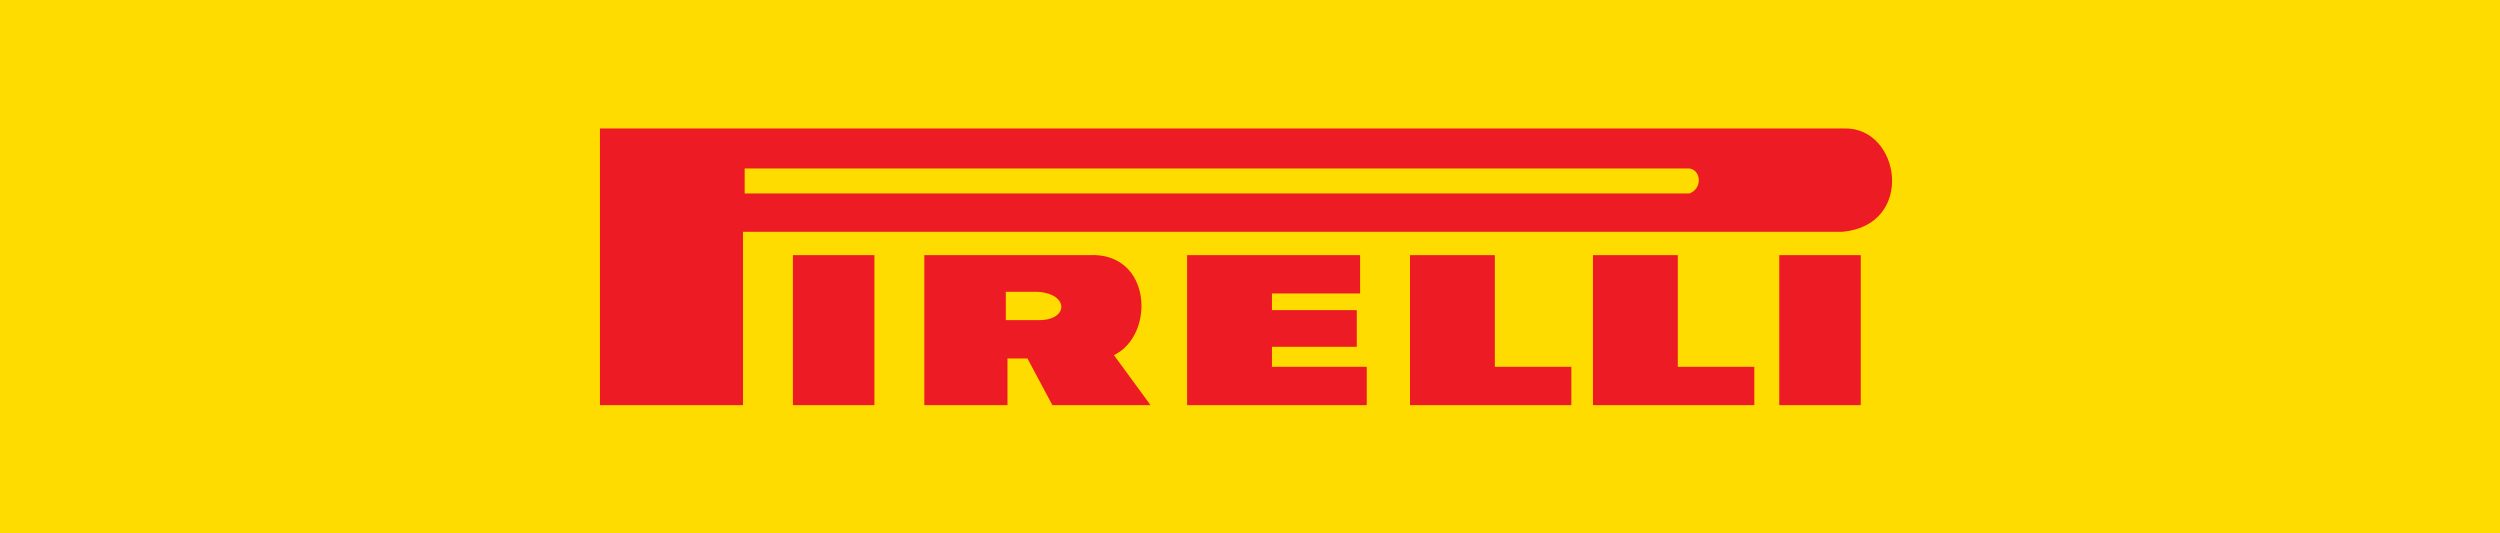
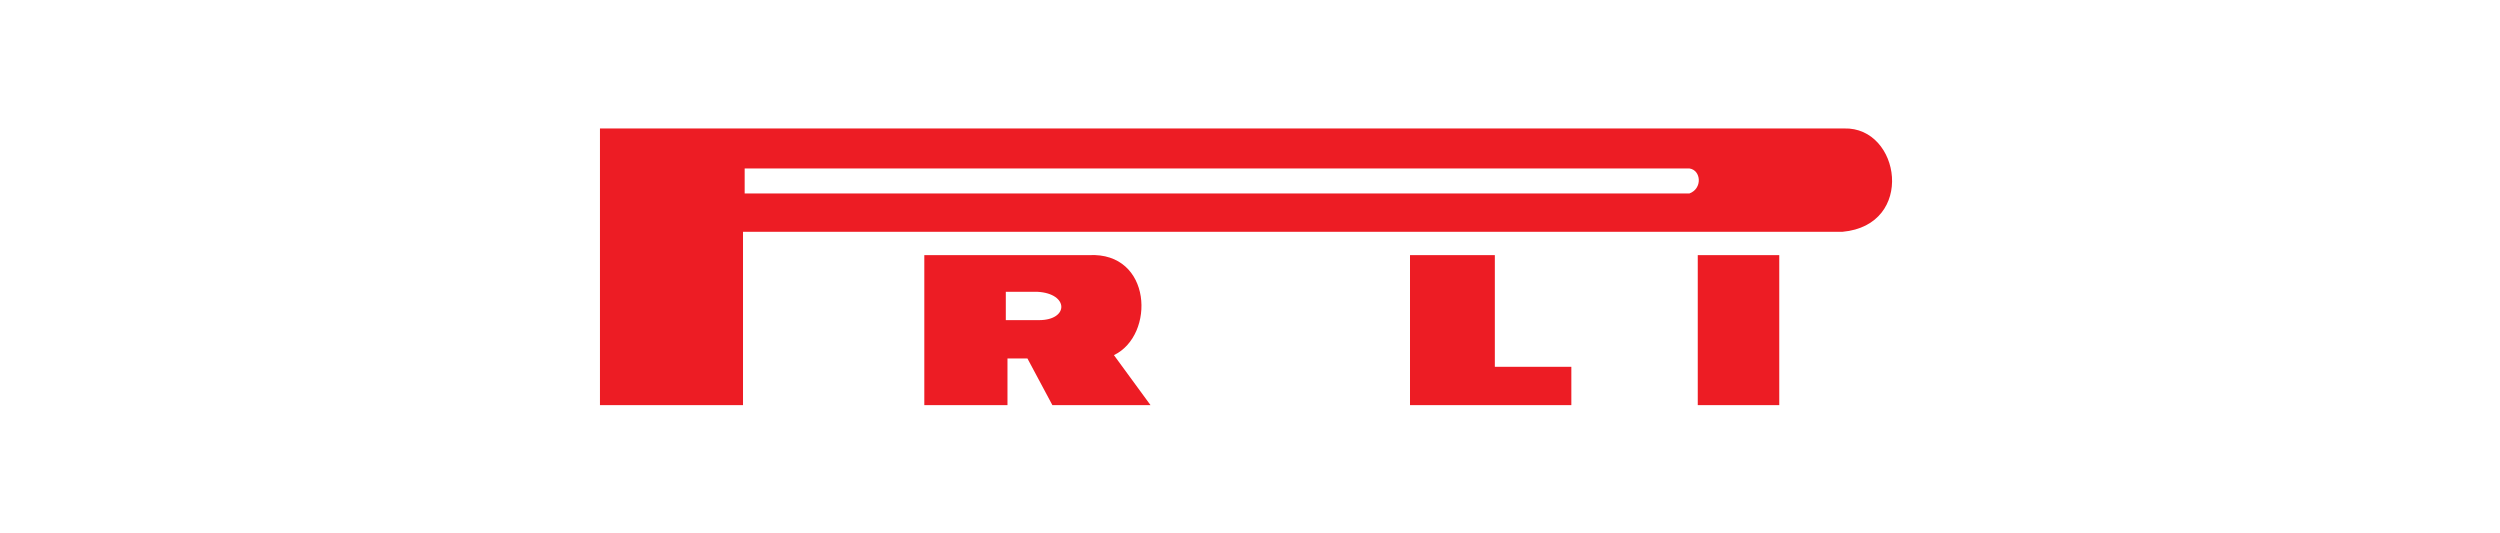
<svg xmlns="http://www.w3.org/2000/svg" version="1.1" x="0px" y="0px" viewBox="0 0 150 32" style="enable-background:new 0 0 150 32;" xml:space="preserve">
  <style type="text/css">
	.st0{display:none;}
	.st1{display:inline;fill:#2E3192;}
	.st2{fill:#FEDC00;}
	.st3{fill:#ED1C24;}
	.st4{display:none;fill-rule:evenodd;clip-rule:evenodd;fill:#FFFFFF;}
	.st5{display:inline;fill:#FFFFFF;}
	.st6{display:inline;fill-rule:evenodd;clip-rule:evenodd;fill:#FFFFFF;}
</style>
  <g id="Layer_2" class="st0">
-     <rect class="st1" width="150" height="32" />
-   </g>
+     </g>
  <g id="Layer_3">
-     <rect class="st2" width="150" height="32" />
-   </g>
+     </g>
  <g id="Layer_1">
    <g id="layer1" transform="translate(23.829,-499.492)">
      <g id="g6318" transform="matrix(0.998,0,0,1,552.885,780)">
        <path class="st3" d="M-467-272.8c-0.2,0-74.8,0-74.8,0v16.6h8.6v-10.4h66.1C-462.7-267-463.6-272.9-467-272.8z M-476.3-268.9     h-56.8v-1.5c0,0,56.7,0,56.8,0C-475.6-270.3-475.5-269.2-476.3-268.9z" />
-         <path id="path3512" class="st3" d="M-530.2-256.2h4.9v-9h-4.9V-256.2z" />
        <path class="st3" d="M-510.9-259.2c2.5-1.2,2.3-6.2-1.5-6c-0.3,0-9.9,0-9.9,0v9h5v-2.8h1.2l1.5,2.8h5.9L-510.9-259.2z      M-515.4-261.3c-0.2,0-2,0-2,0v-1.7h1.9C-513.6-262.9-513.6-261.3-515.4-261.3z" />
-         <path id="path3516" class="st3" d="M-506.5-265.2v9h10.8v-2.3h-5.7v-1.2h5.1v-2.2h-5.1v-1h5.3v-2.3H-506.5" />
        <path id="path3518" class="st3" d="M-493.1-265.2v9h9.7v-2.3h-4.6v-6.7H-493.1" />
-         <path id="path3520" class="st3" d="M-482.1-265.2v9h9.7v-2.3h-4.6v-6.7H-482.1" />
-         <path id="path3522" class="st3" d="M-470.9-256.2h4.9v-9h-4.9V-256.2z" />
+         <path id="path3522" class="st3" d="M-470.9-256.2v-9h-4.9V-256.2z" />
      </g>
    </g>
    <path class="st4" d="M23.3,10.8h5.1l2.9,6.2l3.2-6.2h4.6V21h-3.2v-6.2l-3.2,6.4h-3.1l-2.9-6.4v6.4h-3.5L23.3,10.8L23.3,10.8z    M123.8,17l2.8,4.2h-4l-2.8-3.7h-2.4v3.7h-3.5V10.8h9.7c1.6,0,3.1,1.3,3.1,3.1C126.5,15.6,125.4,16.9,123.8,17   C123.8,17,123.6,17,123.8,17z M117.4,13.3h4.9l0.3,0.2l0.3,0.3L123,14v0.3v0.3l-0.3,0.4l-0.3,0.2h-5.1   C117.4,15.2,117.4,13.3,117.4,13.3z M100.9,10.8h11v2.4h-7.3v1.7h6.5V17h-6.6v1.9h7.7v2.2h-11.3V10.8z M90.5,10.8H94v7.9h6.4V21   h-9.9V10.8z M77.6,10.8h11v2.4H81v1.5h6.6v2.2H81v1.9h7.4v2.4h-11L77.6,10.8L77.6,10.8z M64.4,10.8H76v2.4l-6.4,5.5h6.5V21H63.9   v-1.9l6.8-5.9h-6.4V10.8z M52.7,10.8h11.2V13h-4v8h-3.3v-7.9h-3.8L52.7,10.8L52.7,10.8z M40.9,10.8h10.8V13h-7.2v1.7h6.4v2.2h-6.5   v1.9h7.2v2.4H40.9V10.8z" />
    <g class="st0">
      <path class="st5" d="M121.6,16c0-2.3,0.9-4.4,2.4-6c1.5-1.5,3.5-2.4,5.8-2.4c2.2,0,4.3,0.9,5.8,2.4c1.5,1.5,2.4,3.6,2.4,6    c0,2.3-0.9,4.4-2.4,6c-1.5,1.5-3.5,2.4-5.8,2.4c-2.2,0-4.3-0.9-5.8-2.4C122.7,20.4,121.6,18.3,121.6,16z M121.9,16    c0,2.3,0.9,4.2,2.4,5.7c1.5,1.5,3.4,2.4,5.6,2.4c2.2,0,4.1-0.9,5.6-2.4c1.5-1.5,2.4-3.5,2.4-5.7c0-2.3-0.9-4.2-2.4-5.7    c-1.5-1.5-3.4-2.4-5.6-2.4c-2.2,0-4.1,0.9-5.6,2.4C122.8,11.8,121.9,13.7,121.9,16z" />
      <path class="st6" d="M125.2,13.1l0.3-0.3l0.1-0.2l0.1-0.2h0.1h0.1h0.1h0.1h0.1h0.1h0.1h0.1h0.1l0.1-0.2h0.1h0.1l-0.1-0.3h0.1h0.1    v-0.2l0.1-0.2l0.1-0.2l0.1-0.2l0.1-0.2l0.1-0.2l0.1-0.2l0.1-0.2l0.1-0.2l0.1-0.2l0.1-0.2l0.1-0.2l0.1-0.2v0.5l0.1-0.2h0.1h0.1h0.1    h0.1h0.1l0.1,0.2h-0.1v0.2v0.2V11v0.2v0.2v0.2v0.2v0.2v0.2v0.2v0.2v0.2v0.2v0.2v0.2V13v0.2v0.2v0.3v0.2v0.2V14l-0.1,0.3l-0.1,0.2    l-0.1,0.3v0.3l-0.1,0.2v0.2v0.2l-0.1,0.2v0.2l-0.1,0.2c0,0,0,0-0.1,0c0,0,0,0-0.1,0H129h-0.1h-0.1h-0.1l-0.1-0.2l-0.1-0.2    l-0.1-0.2l-0.1-0.2l-0.1-0.2l0.3-0.2l-0.1-0.2l-0.1-0.2v-0.2v-0.2v-0.2v-0.2v0.2v0.2v0.2v0.2v0.2v0.2v0.2v0.2v0.2l0.1,0.2l0.1,0.2    l0.1,0.2h0.1h0.1h0.1h0.1h0.1h0.1h0.1h0.1h0.1l0.1-0.2v-0.2v-0.2l0.1-0.2v-0.2v-0.2h0.1l0.1-0.2v-0.2v-0.2v-0.2v-0.2v-0.2V14v-0.2    v-0.2v-0.2v-0.2v-0.2v-0.2V13h0.1h0.1h0.3h0.3h0.3h0.3h0.3h0.3h0.3h0.1h0.1l0.3,0.2l0.1,0.2l0.9,0.3l0.3,0.2h0.1l0.1,0.2V14    l0.1,0.2l0.1,0.2l0.1,0.2c0,0,0,0,0,0.2c0,0,0,0,0,0.2v0.2v0.2v0.2l0.1,0.2l0.1,0.2l0.1,0.2l0.1,0.2c0,0,0,0,0,0.2c0,0,0,0,0,0.2    v0.2v0.2v0.2v0.2v0.2v0.2v0.2v0.2v0.2v-0.2v-0.2v-0.2v-0.2v-0.2v-0.2v-0.2v-0.2v-0.2v0.2v0.2v0.2v0.2v0.2v0.3v0.2v0.2v0.2v0.2    c0,0,0,0,0,0.2c0,0,0,0,0,0.2l0.1,0.2h0.1h0.1h0.1l0.1,0.2l0.1,0.2v0.2l0.1,0.2V19v0.2v0.2v0.2l-0.6,0.2v0.2v0.2v0.2v0.2v0.2    l-0.4,0.3h-0.1l-0.1,0.2h-0.1l0.1,0.3h-0.1h-0.1h-0.1h-0.1h-0.1h-0.1h0.1V21v-0.2c0,0,0,0,0-0.2v-0.2v-0.2v-0.2v-0.2v-0.2    l-0.1-0.2l-0.1-0.2l-0.1-0.2h-0.1H134h-0.1l-0.1-0.2l-0.1-0.2l-0.1-0.2v-0.2h0.1h0.1l0.1-0.2l0.1-0.2l0.1-0.3l0.1-0.2l0.1-0.2    l0.1-0.2l0.1-0.2v-0.3v-0.2v-0.2v-0.2v-0.2v-0.2v-0.2v-0.2v0.2v0.2v0.2v0.2v0.2v0.2v0.2v0.2v0.2l-0.1,0.2l-0.1,0.2l-0.1,0.2h-0.1    l-0.1,0.2l-0.1,0.2l-0.1,0.2l-0.1,0.2l-0.1,0.2h-0.1V19h-0.1l-0.1,0.2h-0.1h-0.1v0.2v0.2v0.2v0.2v0.2v0.2v0.2v0.2v0.2v0.2v0.2    l-0.1,0.2h-0.1h-0.1h-0.1H132h-0.1h-0.1h-0.1h-0.1h-0.1h-0.1h-0.1h-0.1h-0.1v-0.2V21v-0.2v-0.2l0.1-0.2l-0.4,0.2l0.1-0.2v-0.2    v-0.2l0.1-0.2l0.1-0.2l0.1-0.2v-0.2l0.1-0.2v-0.2v-0.2V19v-0.2v-0.2v-0.2v-0.2v-0.2v-0.2h0.1c0-0.2,0,0,0,0l-0.1,0.2l-0.1,0.2    c0,0,0,0,0,0.2c0,0,0,0,0,0.2h-0.1h-0.1h-0.1h-0.1h-0.1H130h-0.1v0.2V19v0.2v0.2v0.2v0.2v0.2v0.2l-0.1,0.2v0.2v0.2l-0.1,0.2v0.2    v0.2V21v0.2c0,0,0,0,0,0.2c0,0,0,0.2-0.1,0.2c0,0,0,0-0.1,0c0,0,0,0-0.1,0H129h-0.1h-0.1h-0.1h-0.1h-0.1h-0.1H128h-0.1h-0.1v-0.2    c0,0,0,0,0-0.2c0,0,0,0,0-0.2c0,0,0,0,0-0.2v-0.2v-0.2v-0.2v-0.2v-0.2v-0.2v-0.2v-0.2v-0.2v-0.2l0.1-0.2l1-0.3v-0.2h0.1l0.1-0.2    l0.1-0.2l0.1-0.2l0.1-0.2V18v-0.2c0,0,0,0,0-0.2v-0.2c0,0,0,0,0-0.2v0.2v0.2c0,0,0,0,0,0.2c0,0,0,0,0,0.2c0,0,0,0,0,0.2v0.2    l-0.1,0.2l-0.1,0.2h-0.1l-0.1,0.2l-0.1,0.2l-0.1,0.2l-0.1,0.2v0.2v0.2v0.2v0.2v0.2v0.2v0.2c0,0.2,0,0.2,0,0.2v0.2v0.2v0.2V21v0.2    v0.2v0.2h-0.1h-0.1h-0.1H128l-0.1-0.3c0,0,0,0-0.1,0h-0.1h-0.1h-0.1h-0.1h-0.1h-0.1h-0.1h-0.1c0,0,0,0-0.1,0c0,0,0,0,0-0.2v-0.2    c0,0,0,0,0-0.2v-0.2c0,0,0,0,0-0.2v-0.2v-0.2v-0.2v-0.3v-0.3v-0.2V19v-0.2v-0.2v-0.2v-0.2v-0.2v-0.2V18l0.6,0.2l0.1-0.2l0.1-0.2    l0.1-0.2l0.1-0.2v-0.2h-0.1l0.1-0.2l0.1-0.2v-0.2v-0.2v-0.2v-0.2v-0.2v-0.2V16c0,0,0,0,0-0.2c0,0,0,0,0-0.2h-0.1h-0.1h-0.1h-0.1    h-0.1c0,0-0.1,0-0.1,0.2c0,0,0,0-0.1,0c0,0,0,0-0.1,0h-0.1h-0.1H126c0,0,0,0-0.1,0h-0.1l-0.1-0.2h-0.1h-0.1h-0.1H125h-0.3h-0.1    h-0.4h-0.3h-0.4c-0.1,0-0.1,0-0.1,0c-0.1,0-0.1,0-0.3,0h-0.1h-0.1h-0.1h-0.1c0,0,0,0-0.1,0c0,0,0,0,0.1,0c0,0,0,0,0.1,0h0.1h0.1    c0.1,0,0.1,0,0.3,0c0.1,0,0.1,0,0.3,0s0.3,0,0.4,0h0.3h0.3c0.1,0,0.1,0,0.1,0c0.1,0,0.1,0,0.3,0h0.1h0.1l0.4-0.2l0.1-0.2h0.1h0.1    h-0.1h-0.1h-0.1h-0.1h-0.1h-0.1h-0.3h-0.1h-0.1h-0.3H124h-0.1h-0.1h-0.1h-0.3h-0.1c-0.1,0-0.1,0-0.1,0c-0.1,0-0.1,0-0.1-0.2h-0.1    h-0.1h-0.1h0.1h0.1h0.1h0.1h0.1h0.1h0.1c0.1,0,0.1,0,0.3,0c0.1,0,0.1,0,0.1,0h0.1c0,0,0,0,0.1,0c0,0,0,0-0.1,0h-0.1c0,0,0,0-0.1,0    h-0.1h-0.1h-0.1l-0.1-0.2l-0.1-0.6v-0.2v-0.2V14v-0.2v-0.2v-0.2v-0.2c0-0.2,0-0.2,0-0.2v-0.2c0,0,0,0,0-0.2c0,0,0,0,0-0.2    c0,0,0-0.2,0.1-0.2c0,0,0-0.2,0.1-0.2c0,0,0-0.2,0.1-0.2l0.1-0.2l0.1-0.2l0.1-0.2l-0.3,0.2l0.1-0.2l0.3-0.3l0.1-0.2l0.3-0.2    l0.1-0.2l0.1-0.2c0,0,0,0,0-0.2c0,0,0,0,0-0.2c0,0,0,0,0-0.2c0,0,0,0,0-0.2c0,0,0,0,0-0.2c0,0,0,0,0-0.2c0,0,0,0,0-0.2    c0,0,0,0,0.1,0c0,0,0,0,0.1,0c0,0,0,0,0-0.2c0,0,0,0,0-0.2c0,0,0,0,0.1,0c0,0,0,0,0,0.2c0,0,0,0,0,0.2s0,0.2,0,0.2s0,0,0,0.2v0.2    v0.2v0.2c0,0,0,0,0,0.2c0,0,0,0.2-0.1,0.2v0.2c0,0,0,0.2-0.1,0.2l-0.1,0.2l-0.1,0.2l-0.1,0.2l-0.1,0.2l0.1,0.2l-0.1,0.2l-0.1,0.2    l-0.1,0.2c0,0,0,0.2-0.1,0.2c0,0,0,0.2-0.1,0.2c0,0,0,0,0,0.2c0,0,0,0,0,0.2c0,0,0,0,0,0.2v0.2c0,0,0,0,0,0.2c0,0,0,0,0,0.2    c0,0,0,0,0,0.2c0,0,0,0,0.1,0.2c0,0,0,0,0.1,0c0,0,0,0,0.1,0h0.1c0,0,0,0,0.1,0h0.1h0.1h0.1h0.1h0.1l-0.3-0.5L125.2,13.1z     M126.2,13.6c0-0.2,0.1-0.2,0.1-0.2c0.1,0,0.1,0.2,0.1,0.2c0,0.2-0.1,0.2-0.1,0.2C126.2,13.7,126.2,13.7,126.2,13.6z" />
      <path class="st6" d="M12.1,10.4h5.2l3,6.3l3.3-6.3h4.7v10.4H25v-6.3L21.7,21h-3.1l-3-6.5V21h-3.5V10.4z M114.7,16.8l2.8,4.2h-4.1    l-2.8-3.8H108V21h-3.5V10.4h9.9c1.6,0,3.1,1.4,3.1,3.2C117.5,15.2,116.3,16.6,114.7,16.8C114.7,16.8,114.5,16.8,114.7,16.8z     M108.2,13h5l0.3,0.2l0.3,0.3l0.1,0.3V14v0.3l-0.3,0.3l-0.3,0.2h-5.2V13z M91.3,10.4h11.2v2.4H95v1.7h6.6v2.3h-6.8v2h7.8V21H91.3    V10.4z M80.7,10.4h3.5v8h6.5v2.4h-10V10.4z M67.5,10.4h11.2v2.4h-7.7v1.5h6.8v2.3h-6.8v2h7.5V21H67.4V10.4H67.5z M54.1,10.4h11.8    v2.4l-6.5,5.6h6.6v2.4H53.6v-2l6.9-6h-6.5V10.4z M42.1,10.4h11.4v2.3h-4.1v8.2H46v-8h-3.8V10.4z M30.2,10.4h11.1v2.3h-7.4v1.7h6.5    v2.3h-6.6v2h7.4V21H30.2V10.4z" />
    </g>
  </g>
</svg>